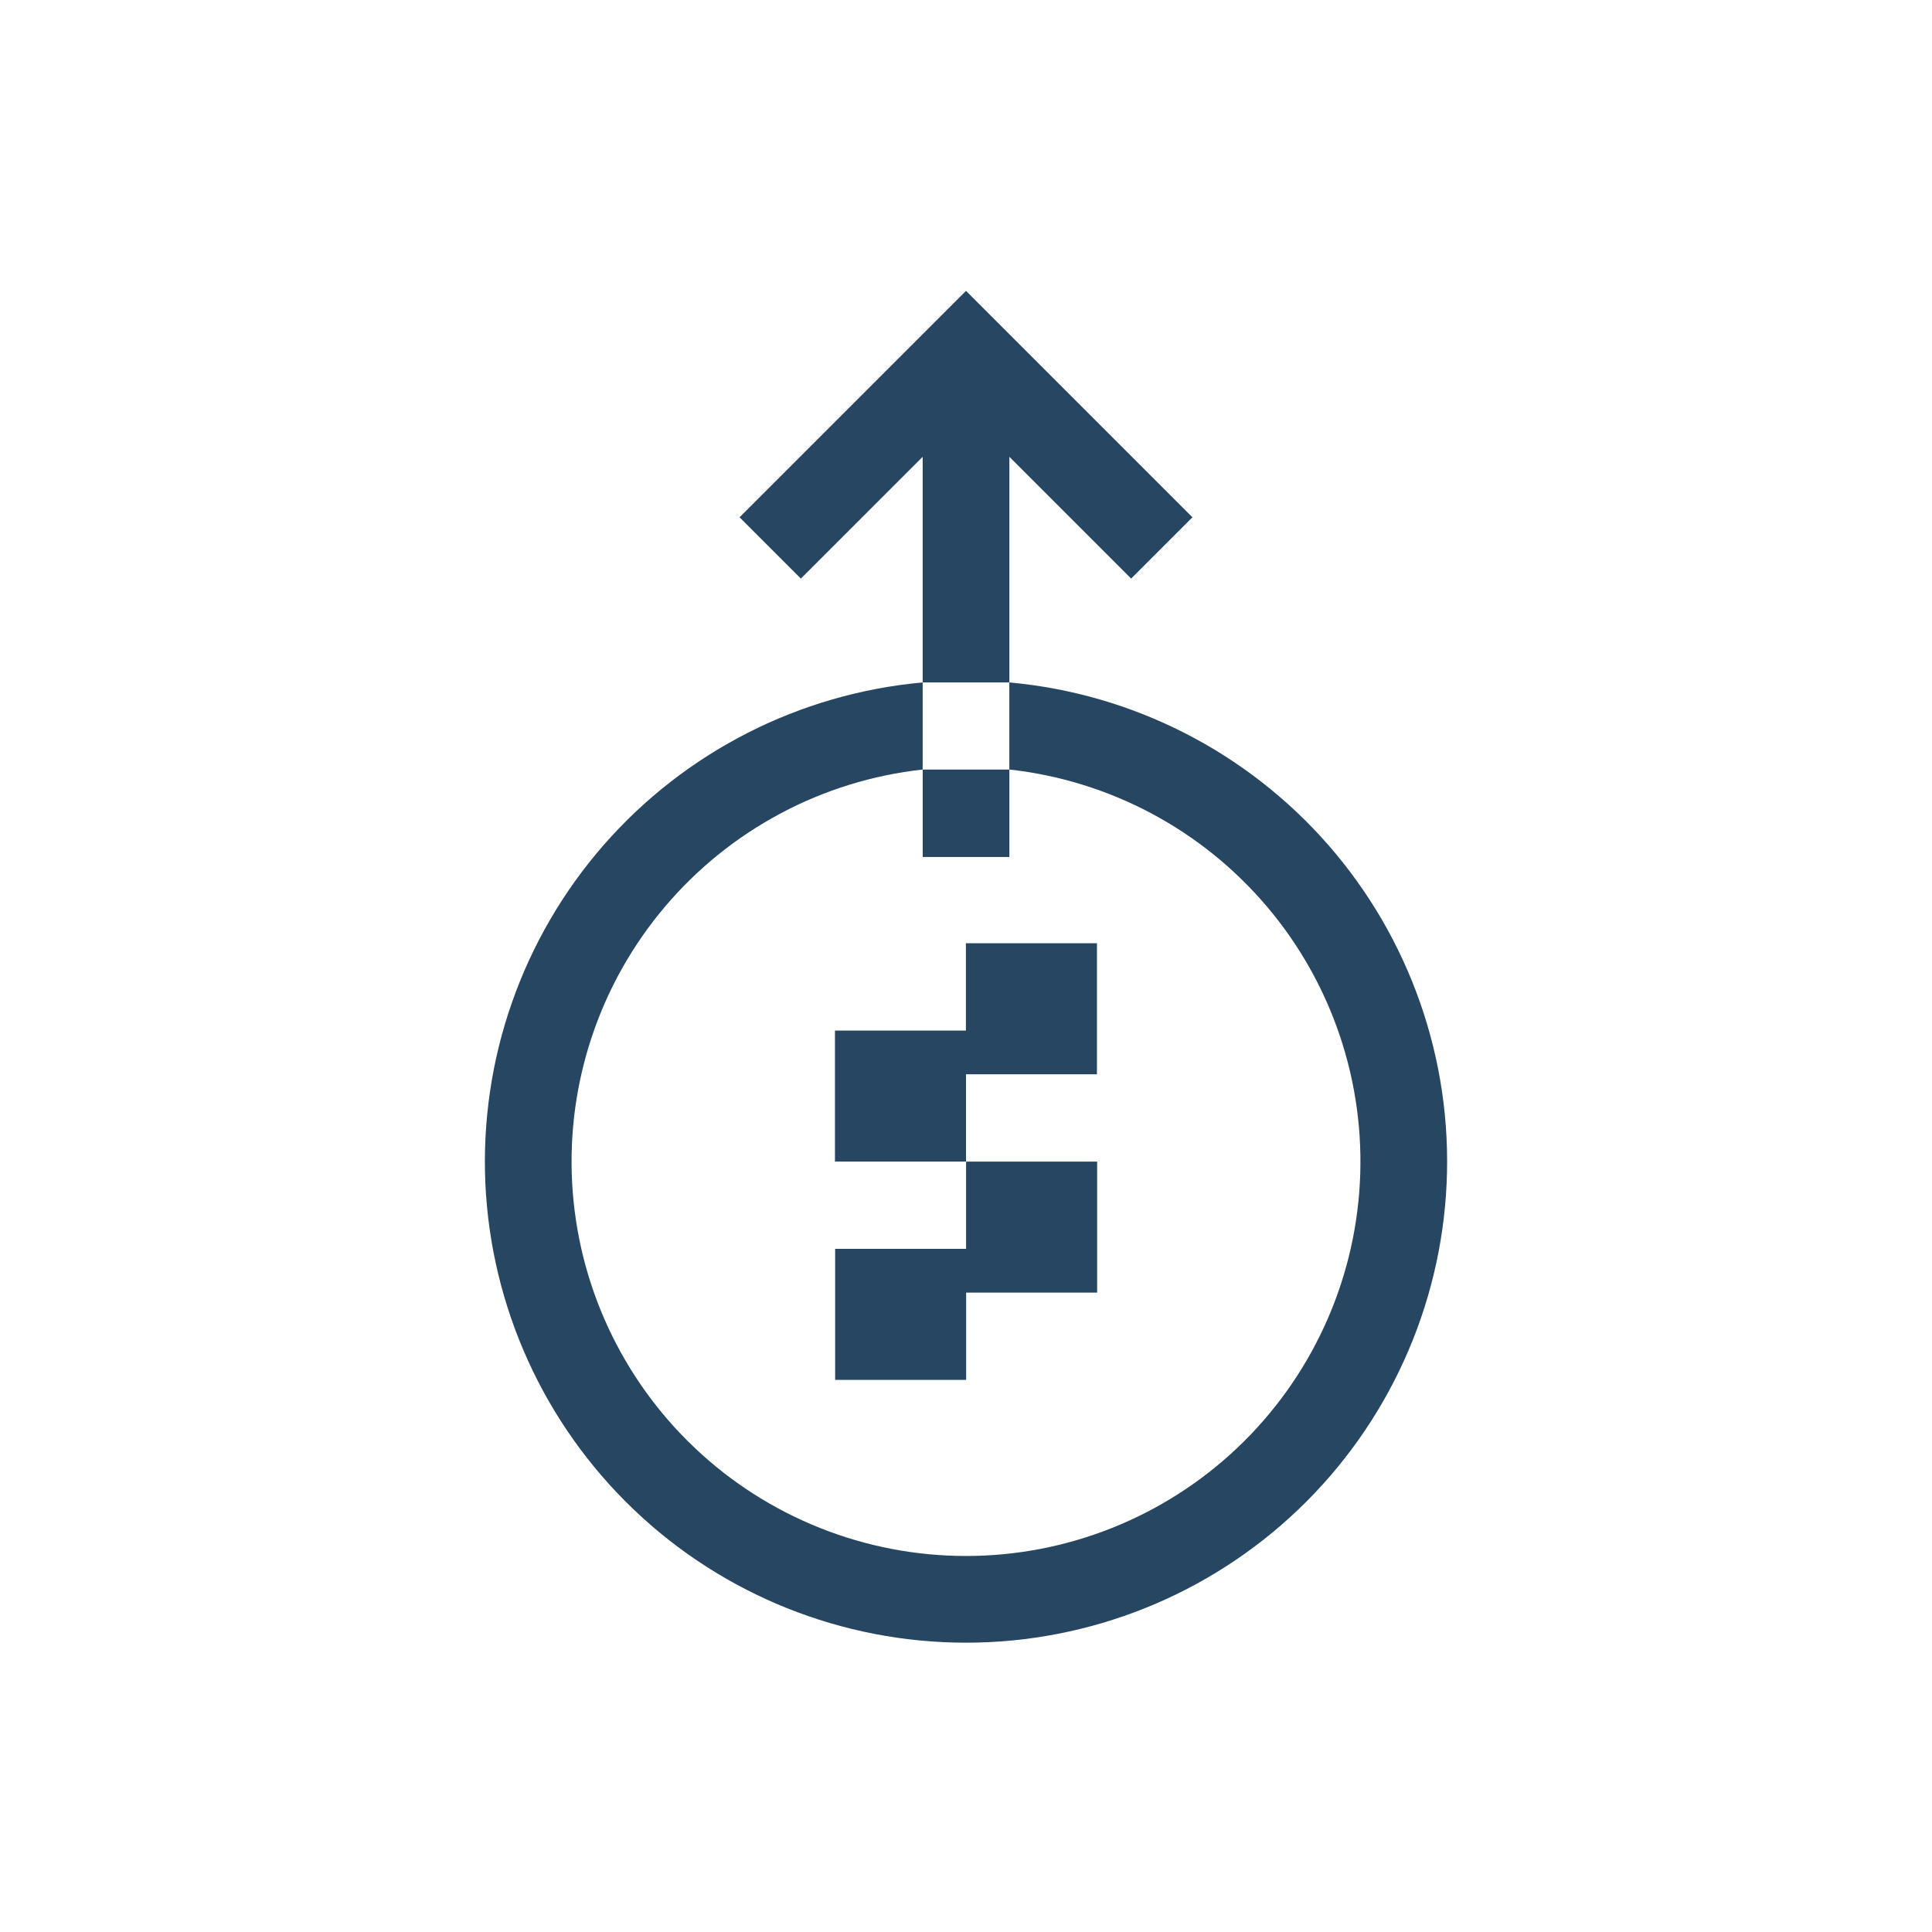
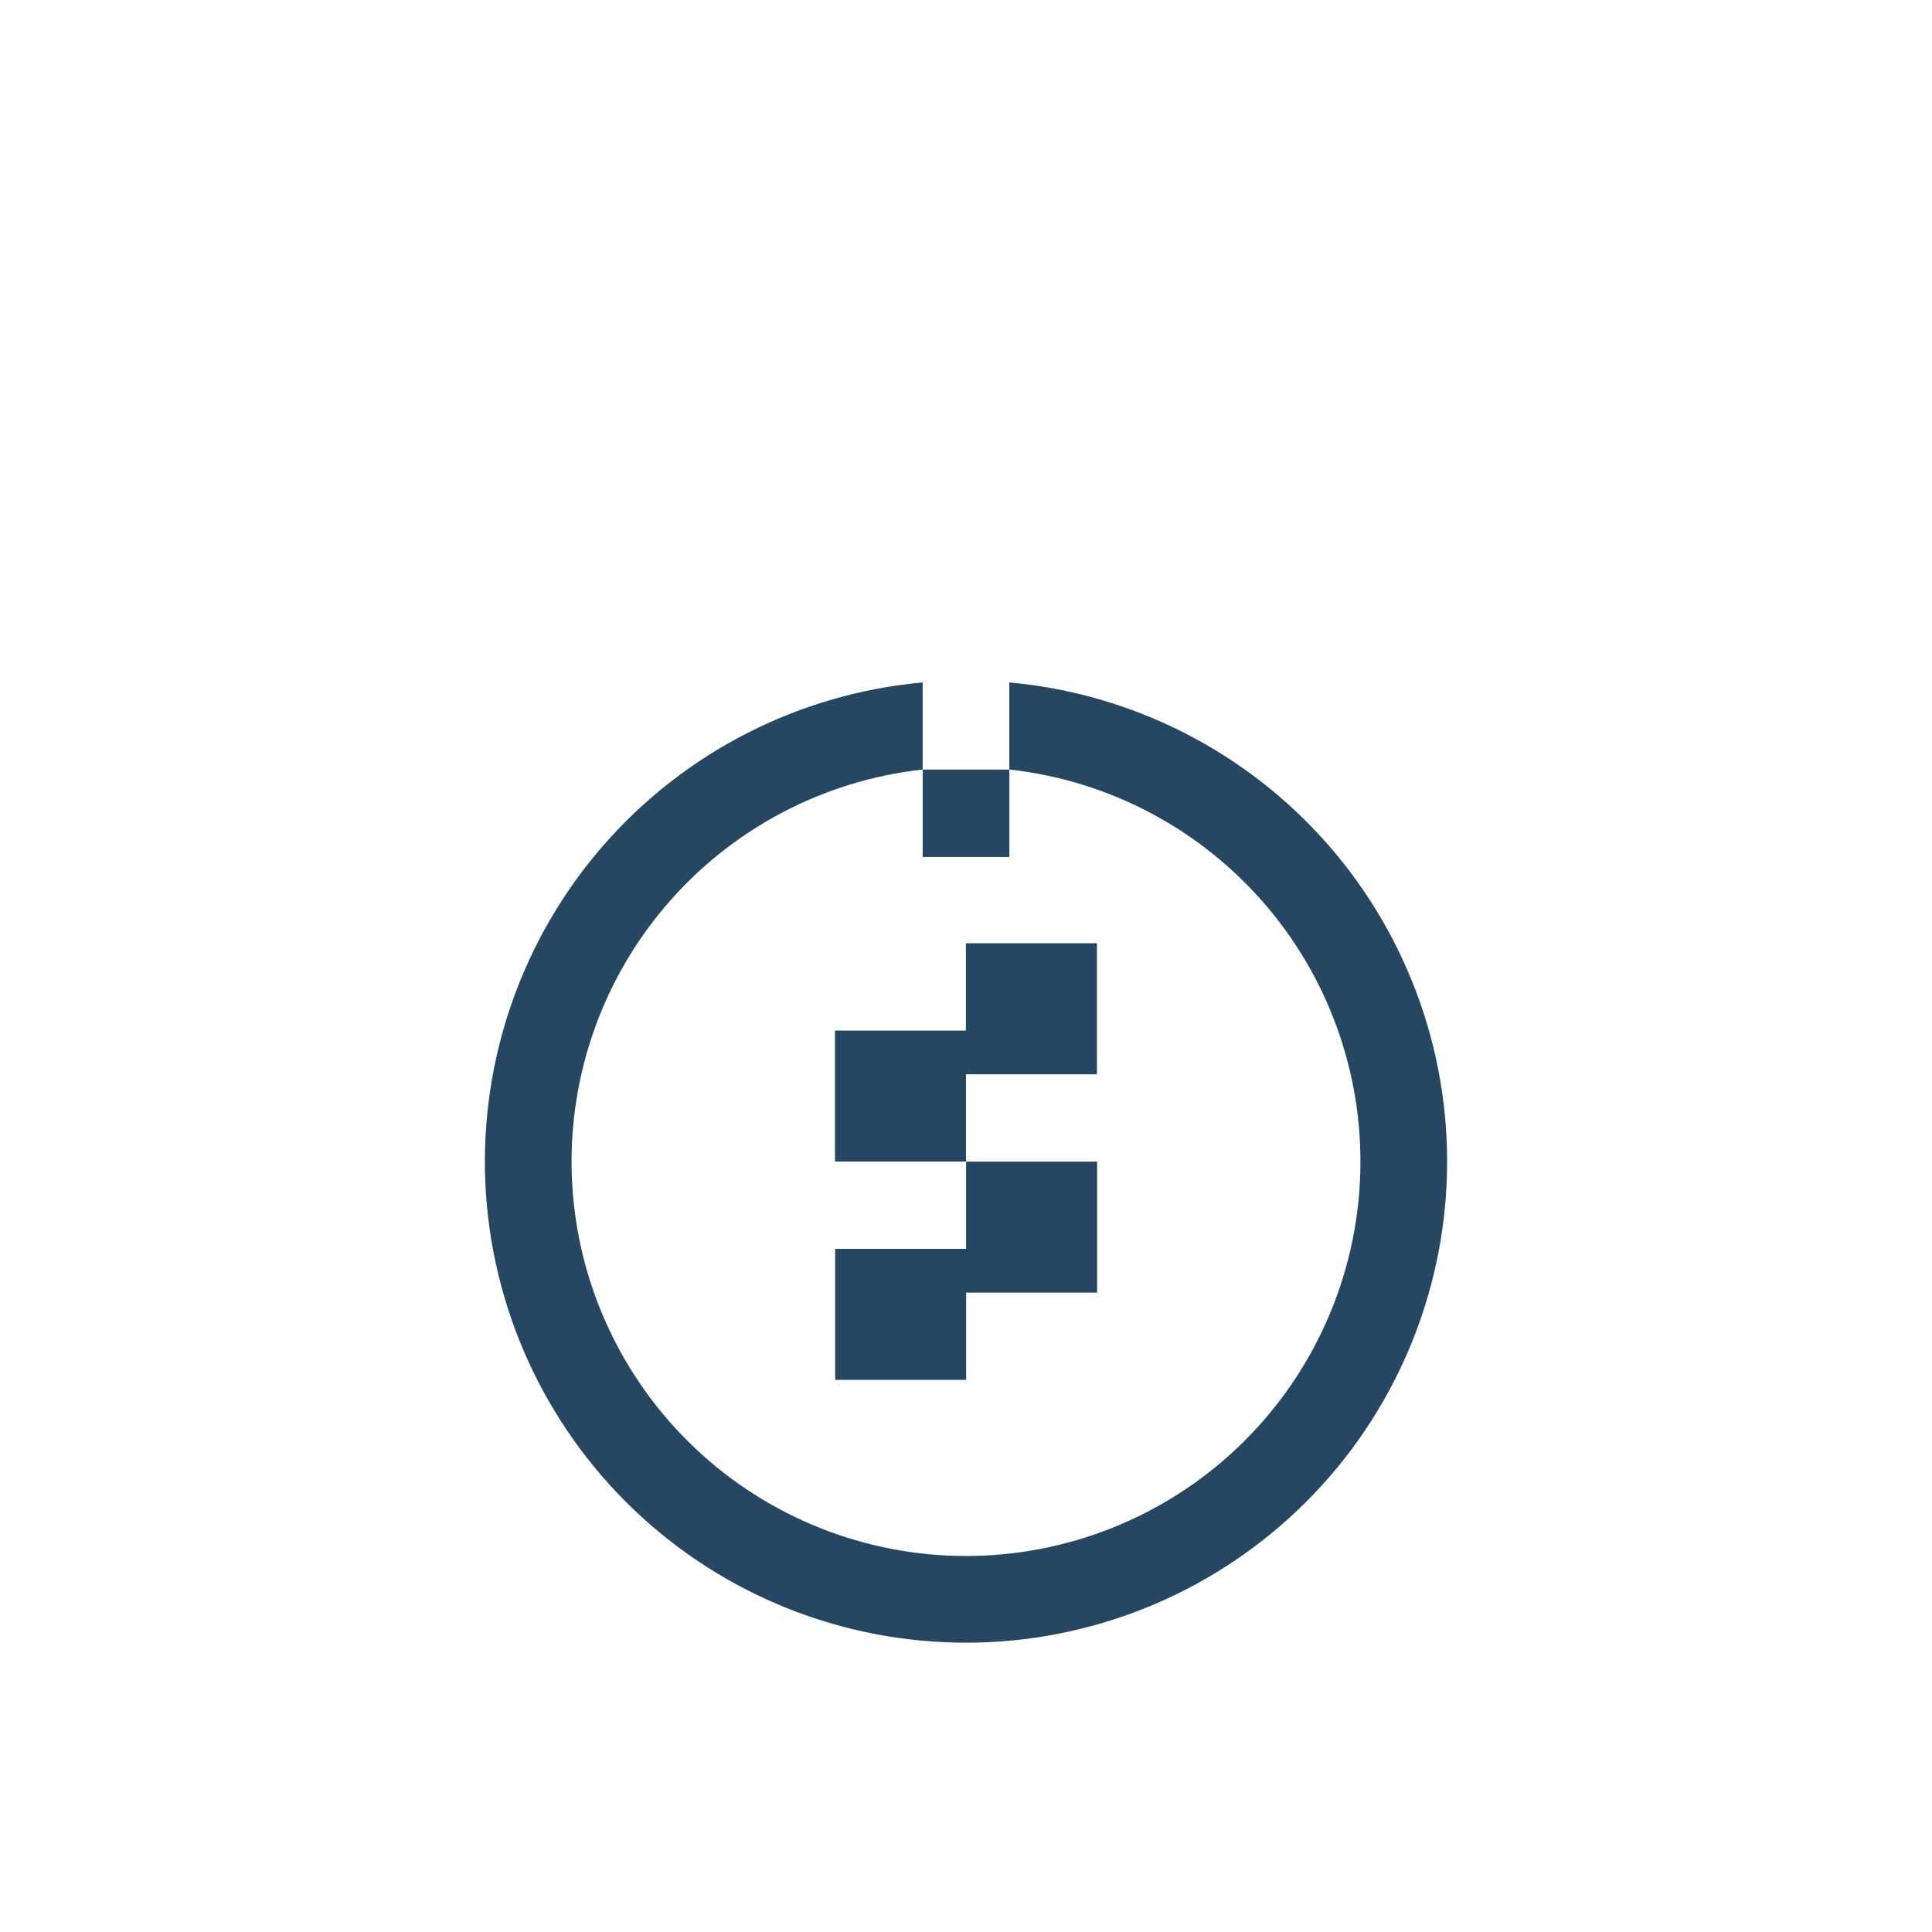
<svg xmlns="http://www.w3.org/2000/svg" width="40" height="40" viewBox="0 0 40 40" fill="none">
  <path d="M19.998 21.337H17.287V24.049H20V22.242H22.711V19.529H19.998V21.337Z" fill="#274662" />
  <path d="M20.002 25.856H17.291V28.569H20.003V26.762H22.715V24.05H20.002V25.856Z" fill="#274662" />
  <path d="M20.897 14.129V15.932C22.973 16.161 24.881 17.177 26.231 18.77C27.581 20.363 28.269 22.413 28.154 24.498C28.039 26.583 27.13 28.544 25.613 29.98C24.097 31.415 22.088 32.215 20 32.215C17.912 32.215 15.903 31.415 14.387 29.98C12.87 28.544 11.961 26.583 11.846 24.498C11.731 22.413 12.419 20.363 13.769 18.77C15.119 17.177 17.027 16.161 19.103 15.932V14.129C16.549 14.36 14.183 15.567 12.496 17.498C10.81 19.43 9.934 21.937 10.049 24.498C10.165 27.06 11.264 29.478 13.117 31.25C14.971 33.022 17.436 34.01 20 34.01C22.564 34.01 25.029 33.022 26.883 31.25C28.736 29.478 29.835 27.06 29.951 24.498C30.067 21.937 29.19 19.43 27.504 17.498C25.817 15.567 23.451 14.36 20.897 14.129Z" fill="#274662" />
-   <path d="M19.104 15.933V17.743H20.898V15.933H19.104Z" fill="#274662" />
-   <path d="M20.898 9.458L23.419 11.979L24.688 10.71L20 6.022L15.312 10.71L16.581 11.979L19.103 9.458V14.129H20.898V9.458Z" fill="#274662" />
+   <path d="M19.104 15.933V17.743H20.898V15.933H19.104" fill="#274662" />
</svg>